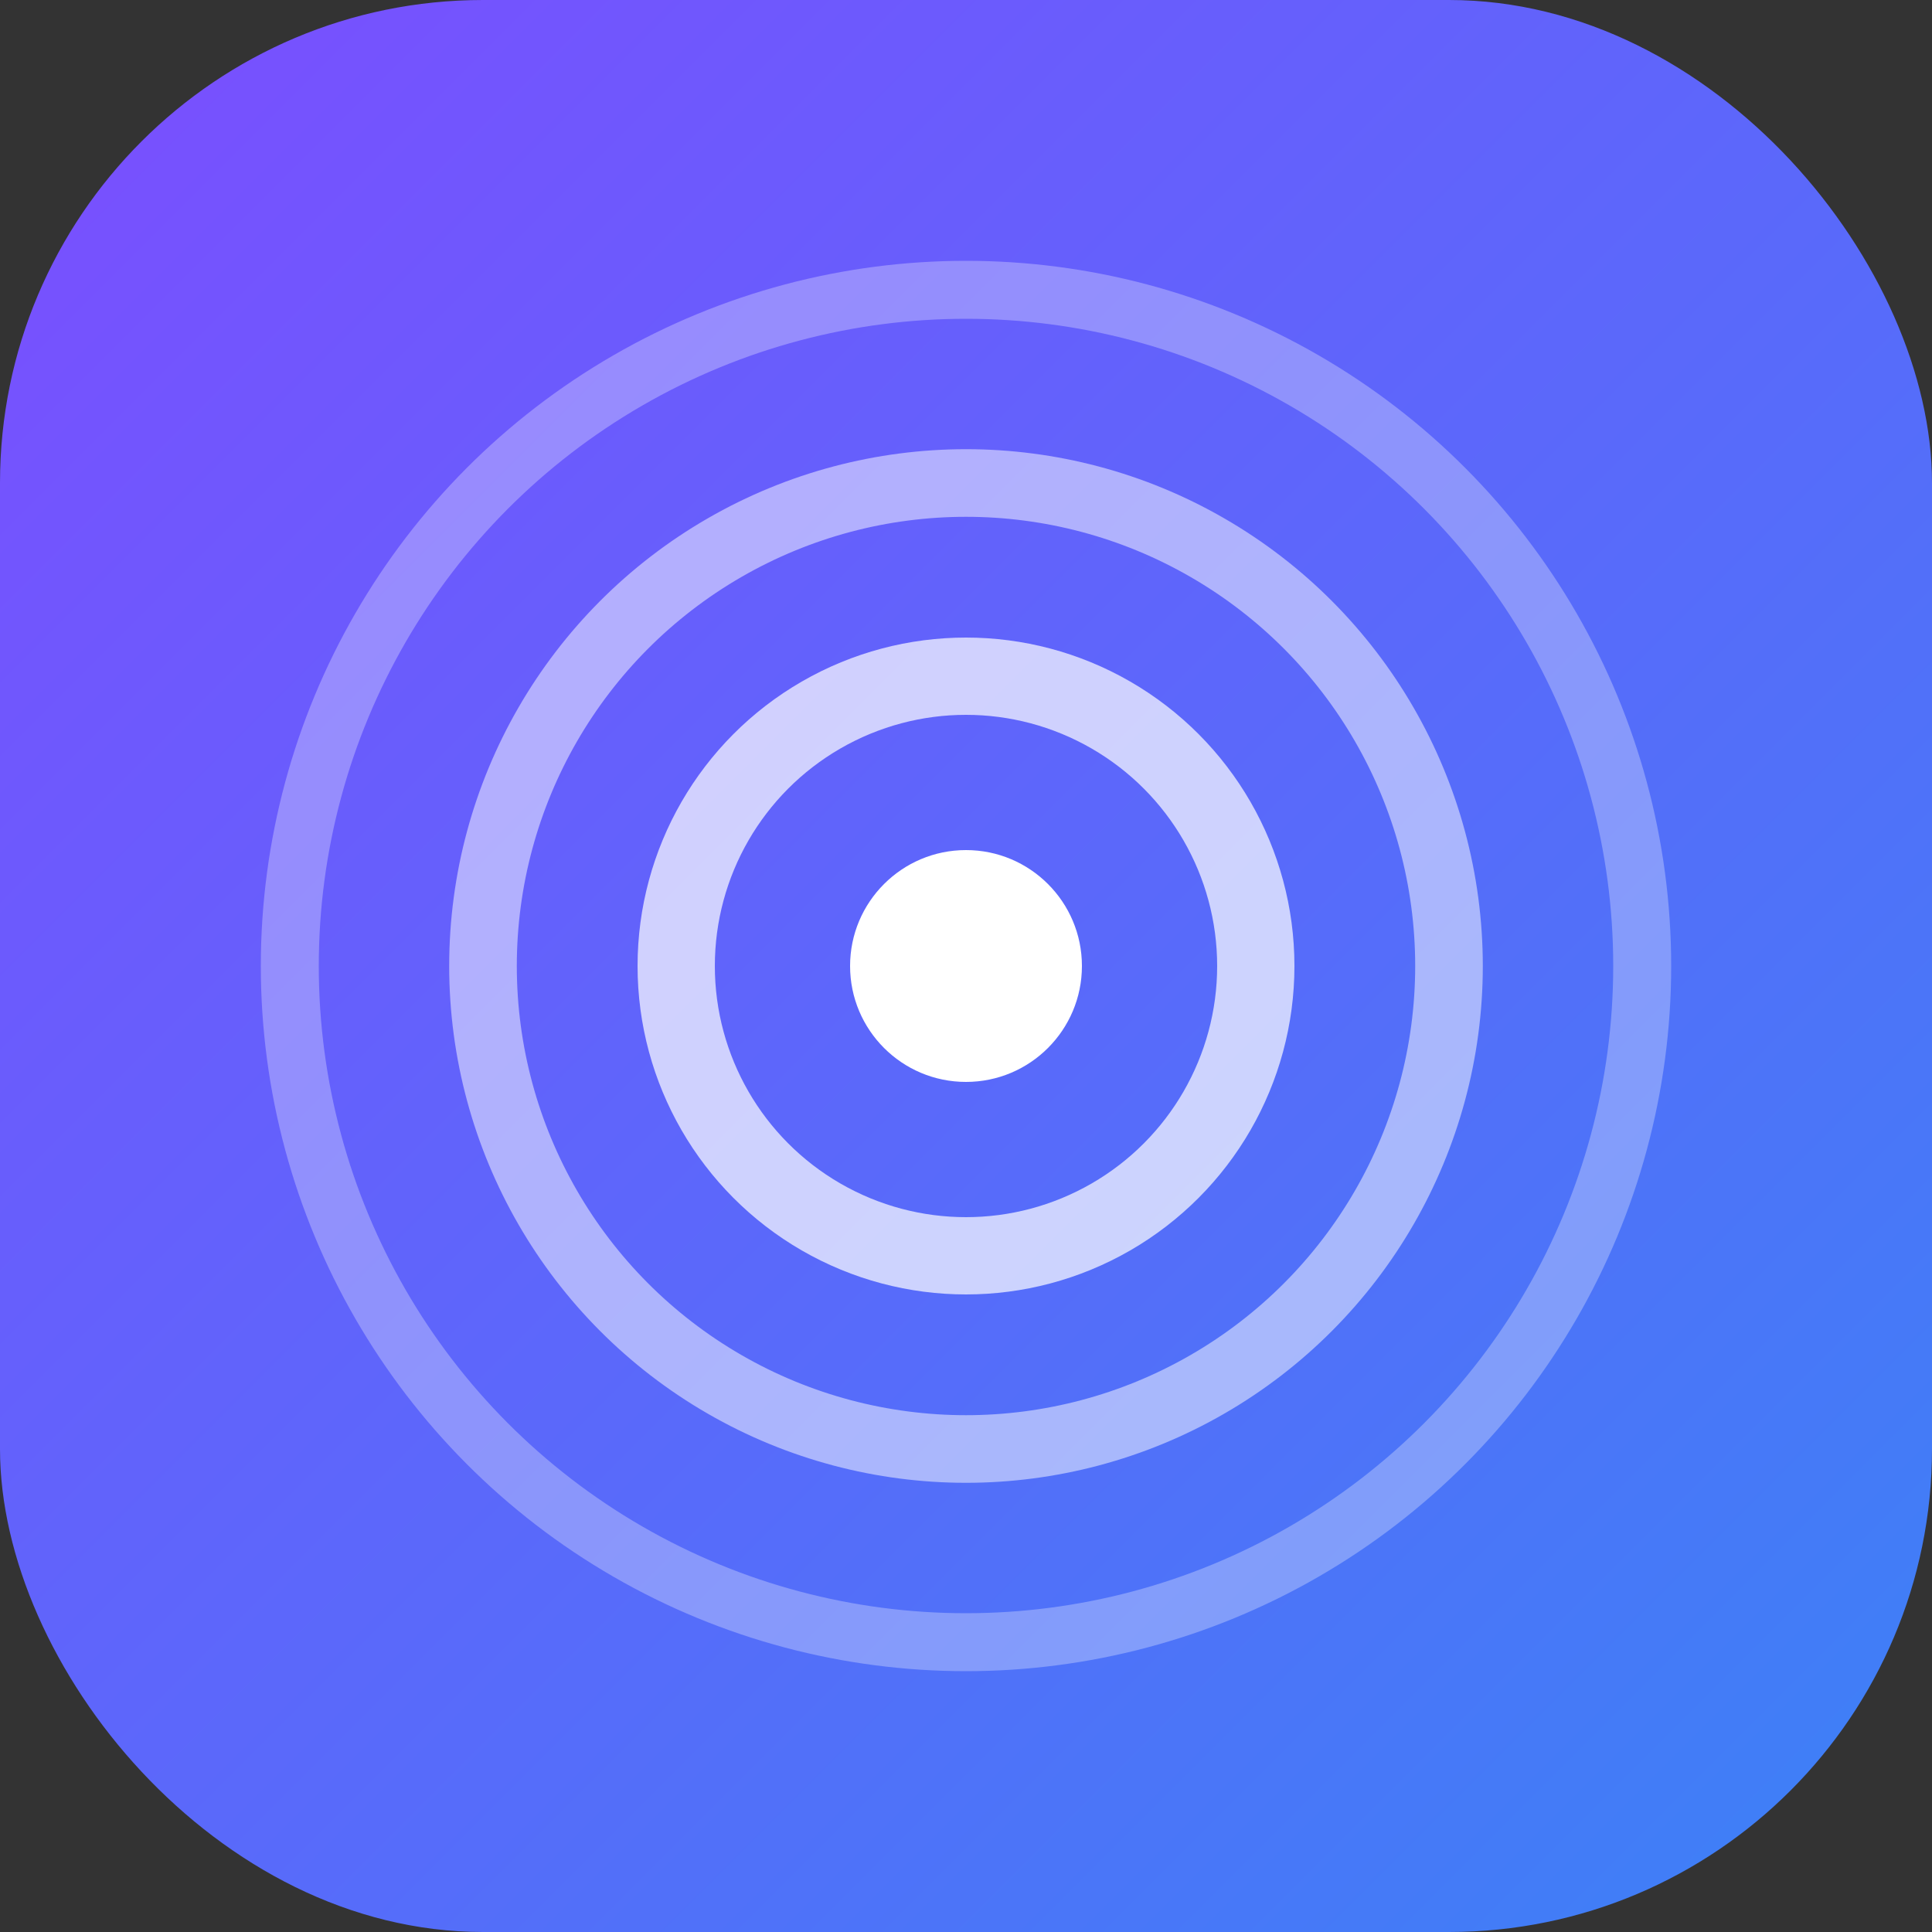
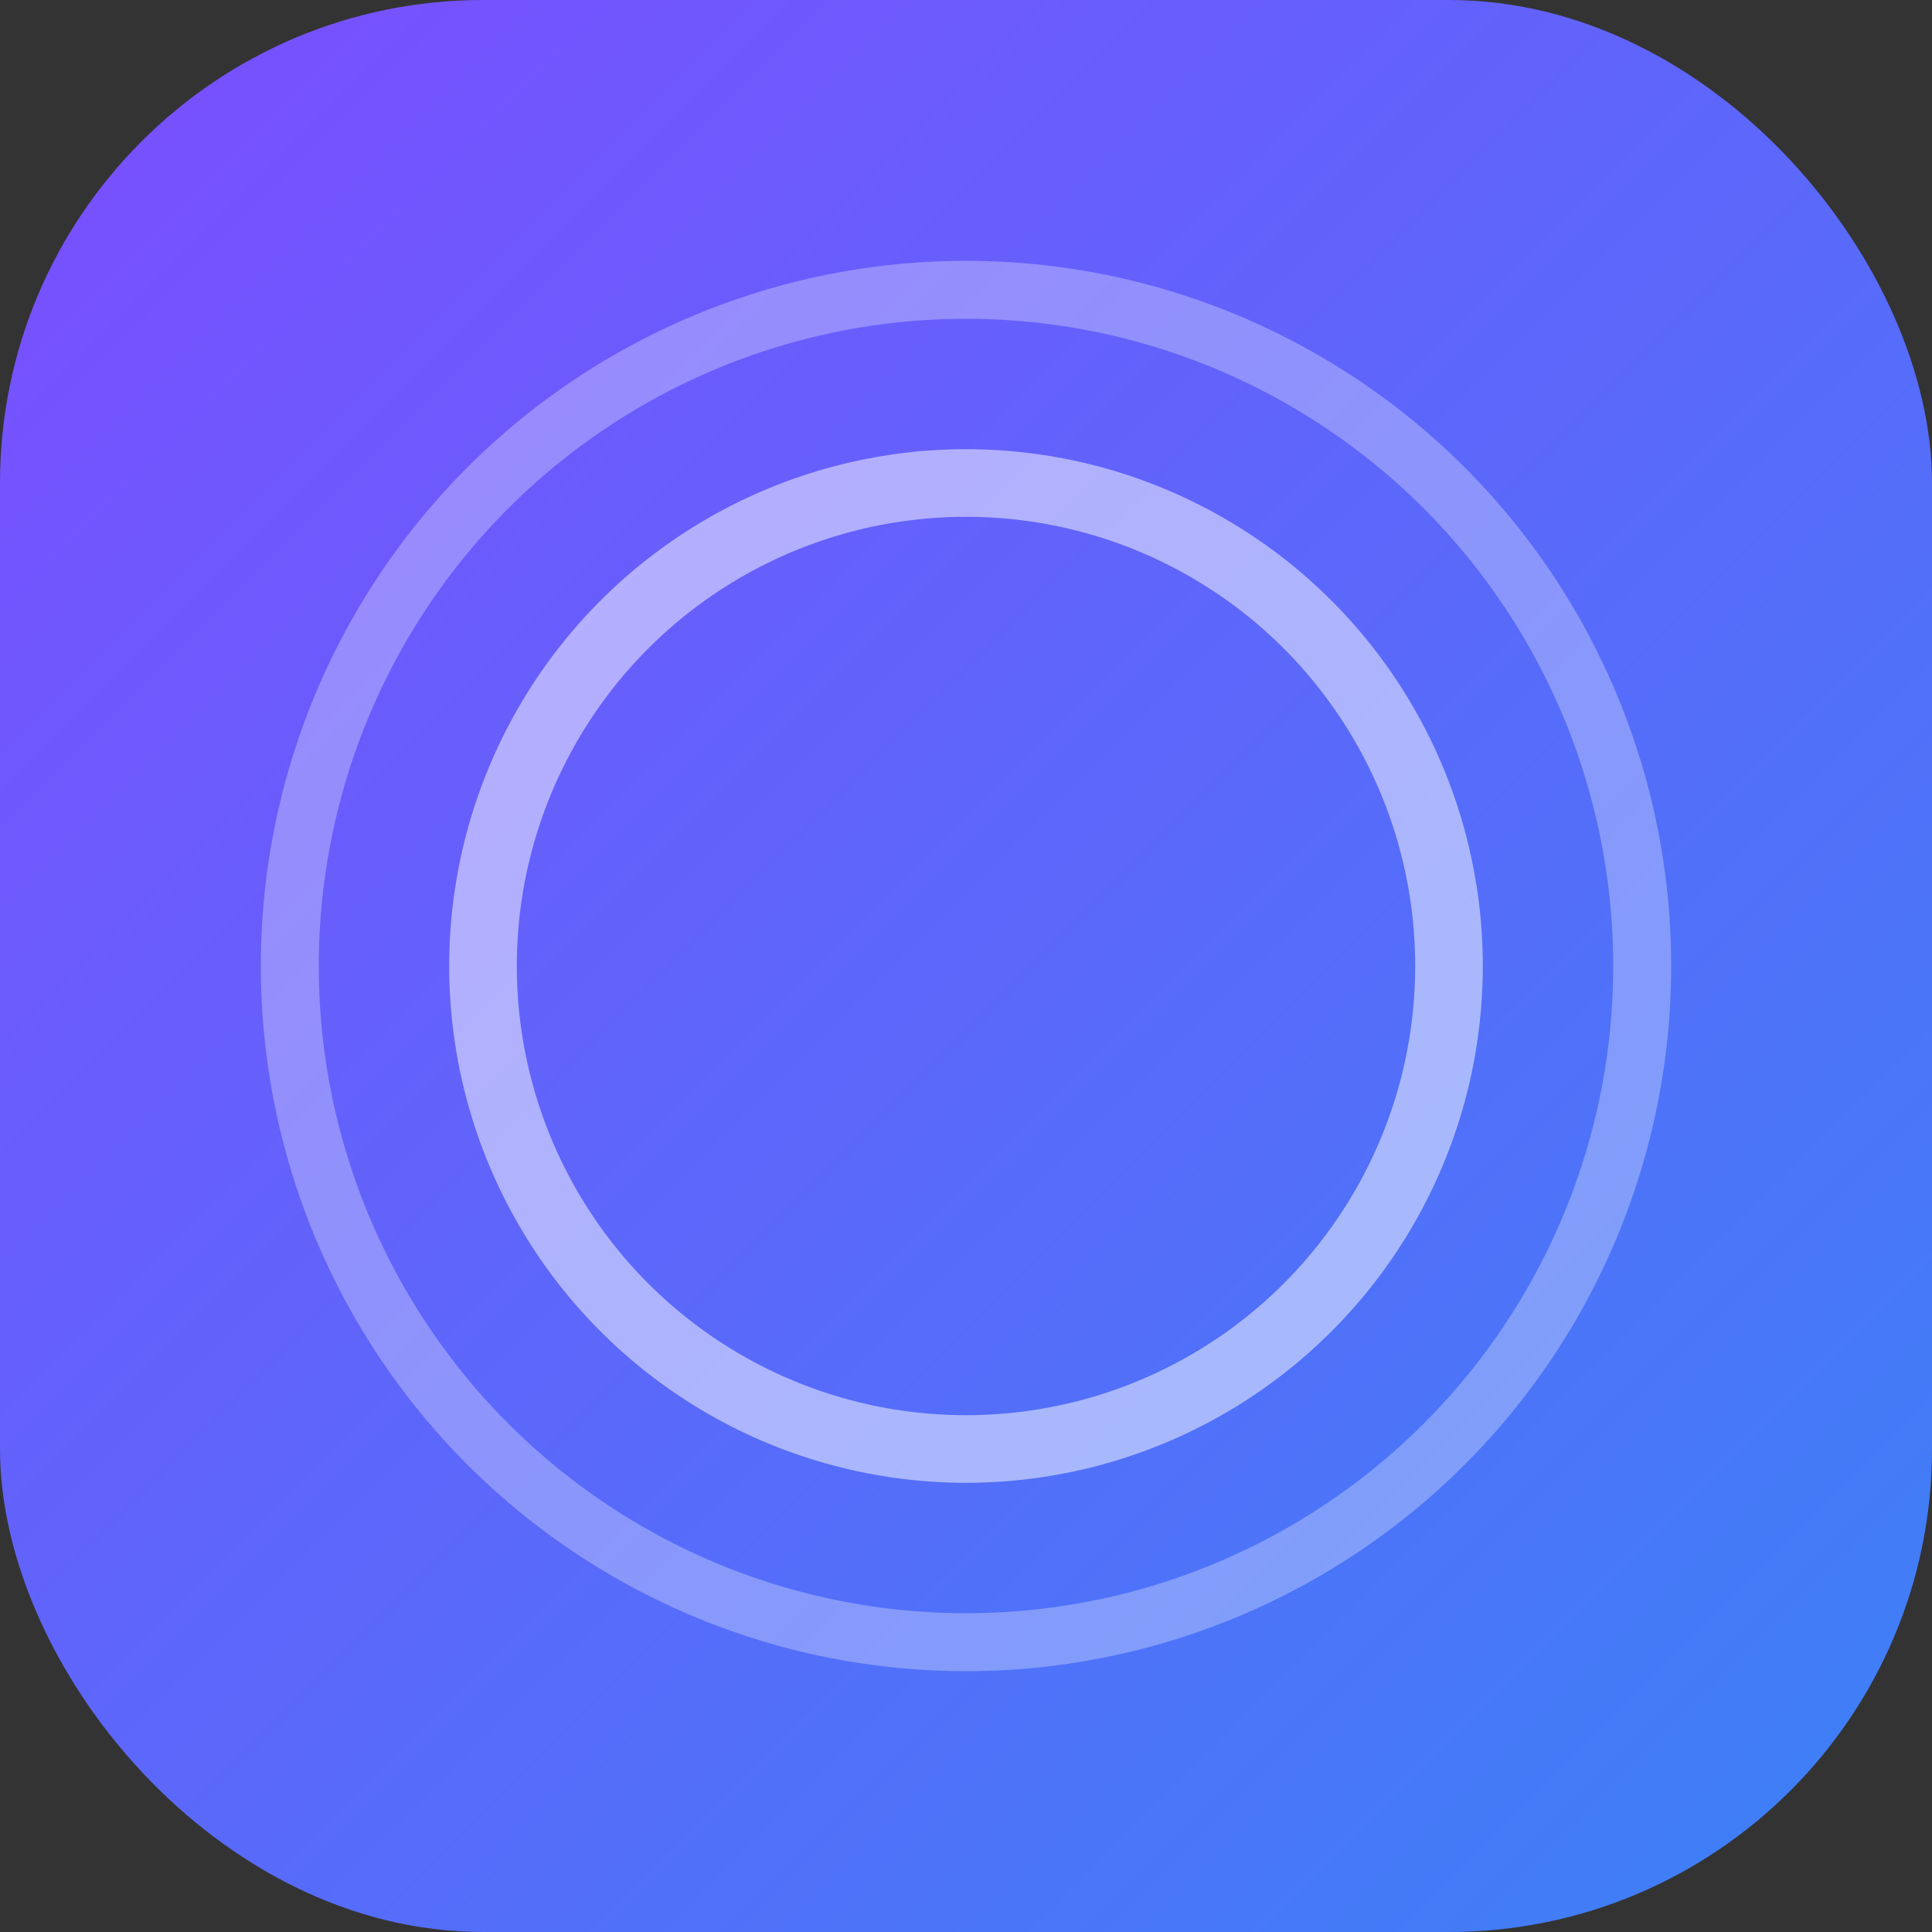
<svg xmlns="http://www.w3.org/2000/svg" width="200" height="200" viewBox="0 0 200 200" fill="none">
  <rect x="0" y="0" width="200" height="200" fill="#333333" stroke="none" />
  <defs>
    <linearGradient id="grad" x1="0%" y1="0%" x2="100%" y2="100%">
      <stop offset="0%" style="stop-color:#7c4dff;stop-opacity:1" />
      <stop offset="100%" style="stop-color:#3b82f6;stop-opacity:1" />
    </linearGradient>
  </defs>
  <rect width="200" height="200" rx="50" fill="url(#grad)" />
  <circle cx="100" cy="100" r="70" stroke="white" stroke-width="6" fill="none" opacity="0.3" />
  <circle cx="100" cy="100" r="50" stroke="white" stroke-width="7" fill="none" opacity="0.5" />
-   <circle cx="100" cy="100" r="30" stroke="white" stroke-width="8" fill="none" opacity="0.7" />
-   <circle cx="100" cy="100" r="12" fill="white" />
</svg>